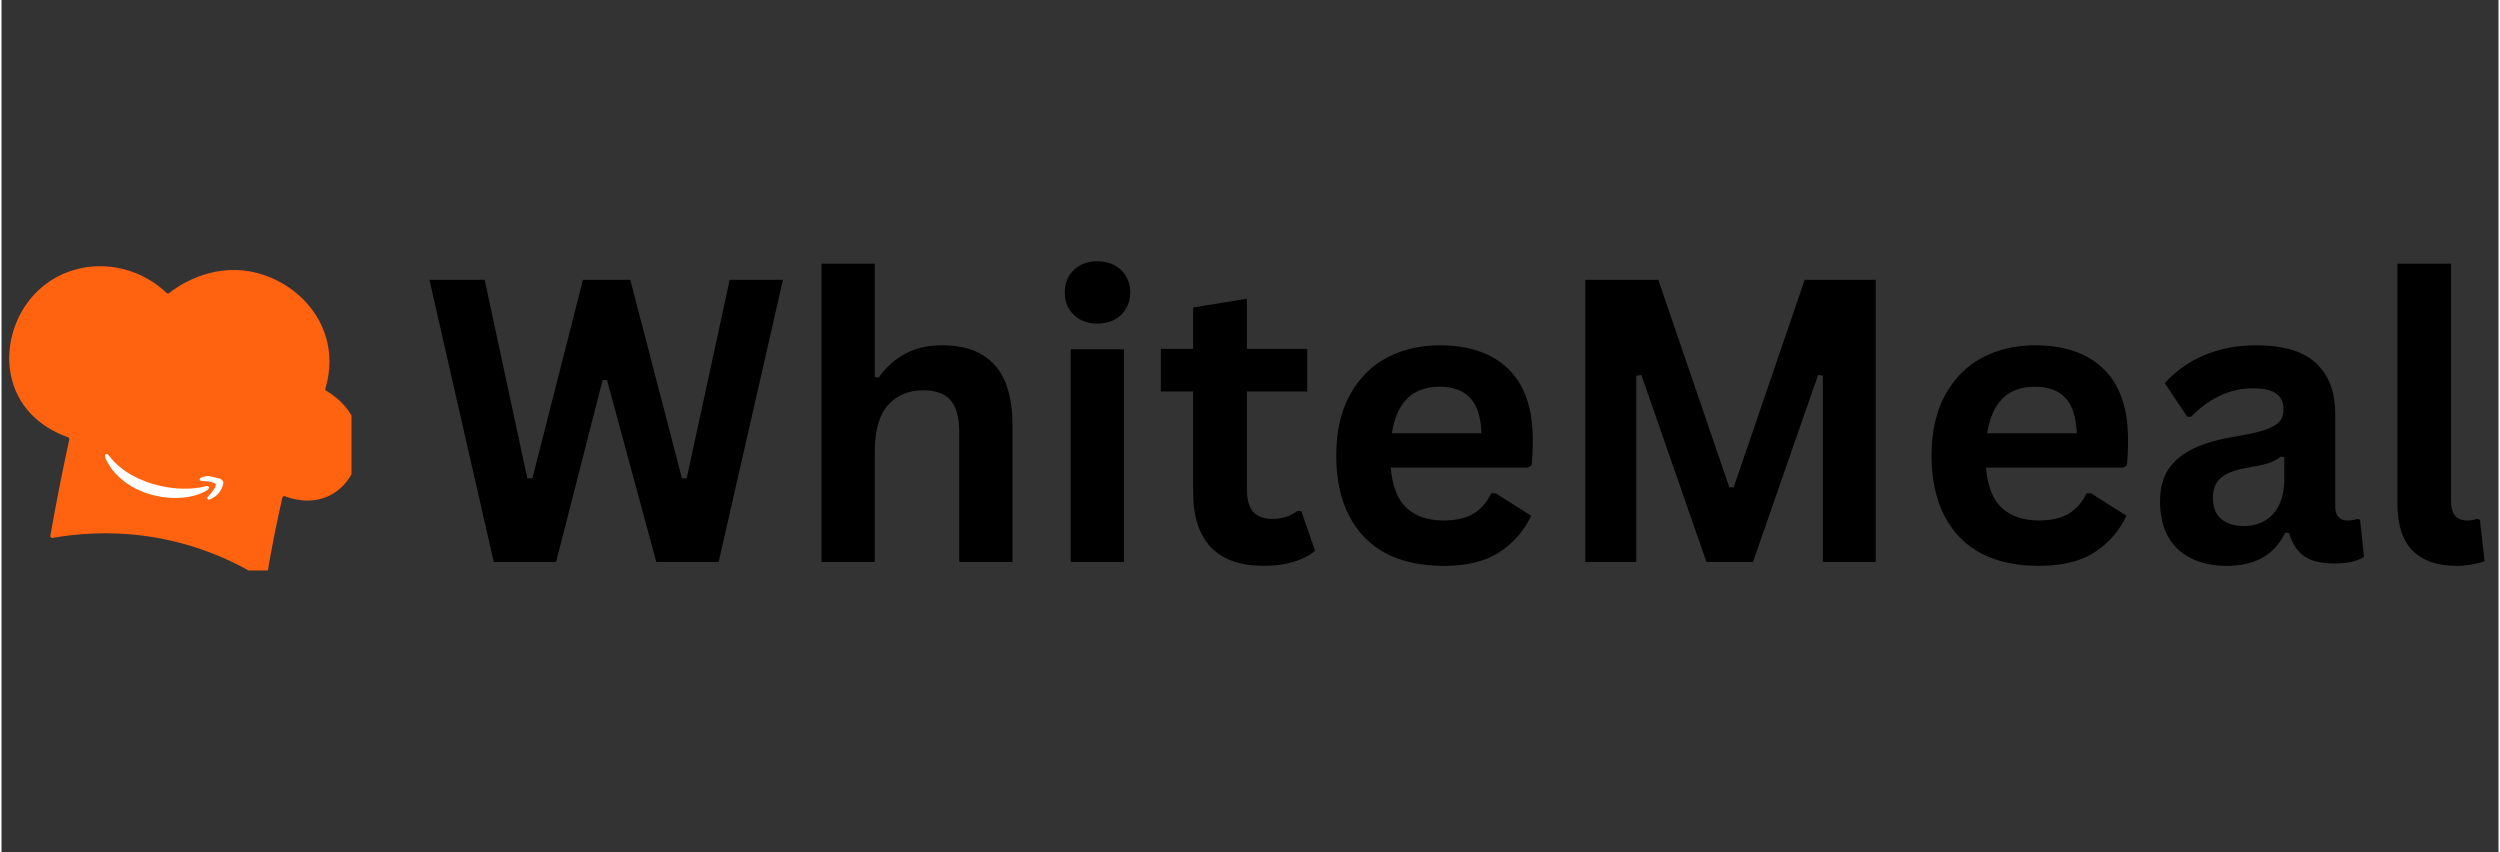
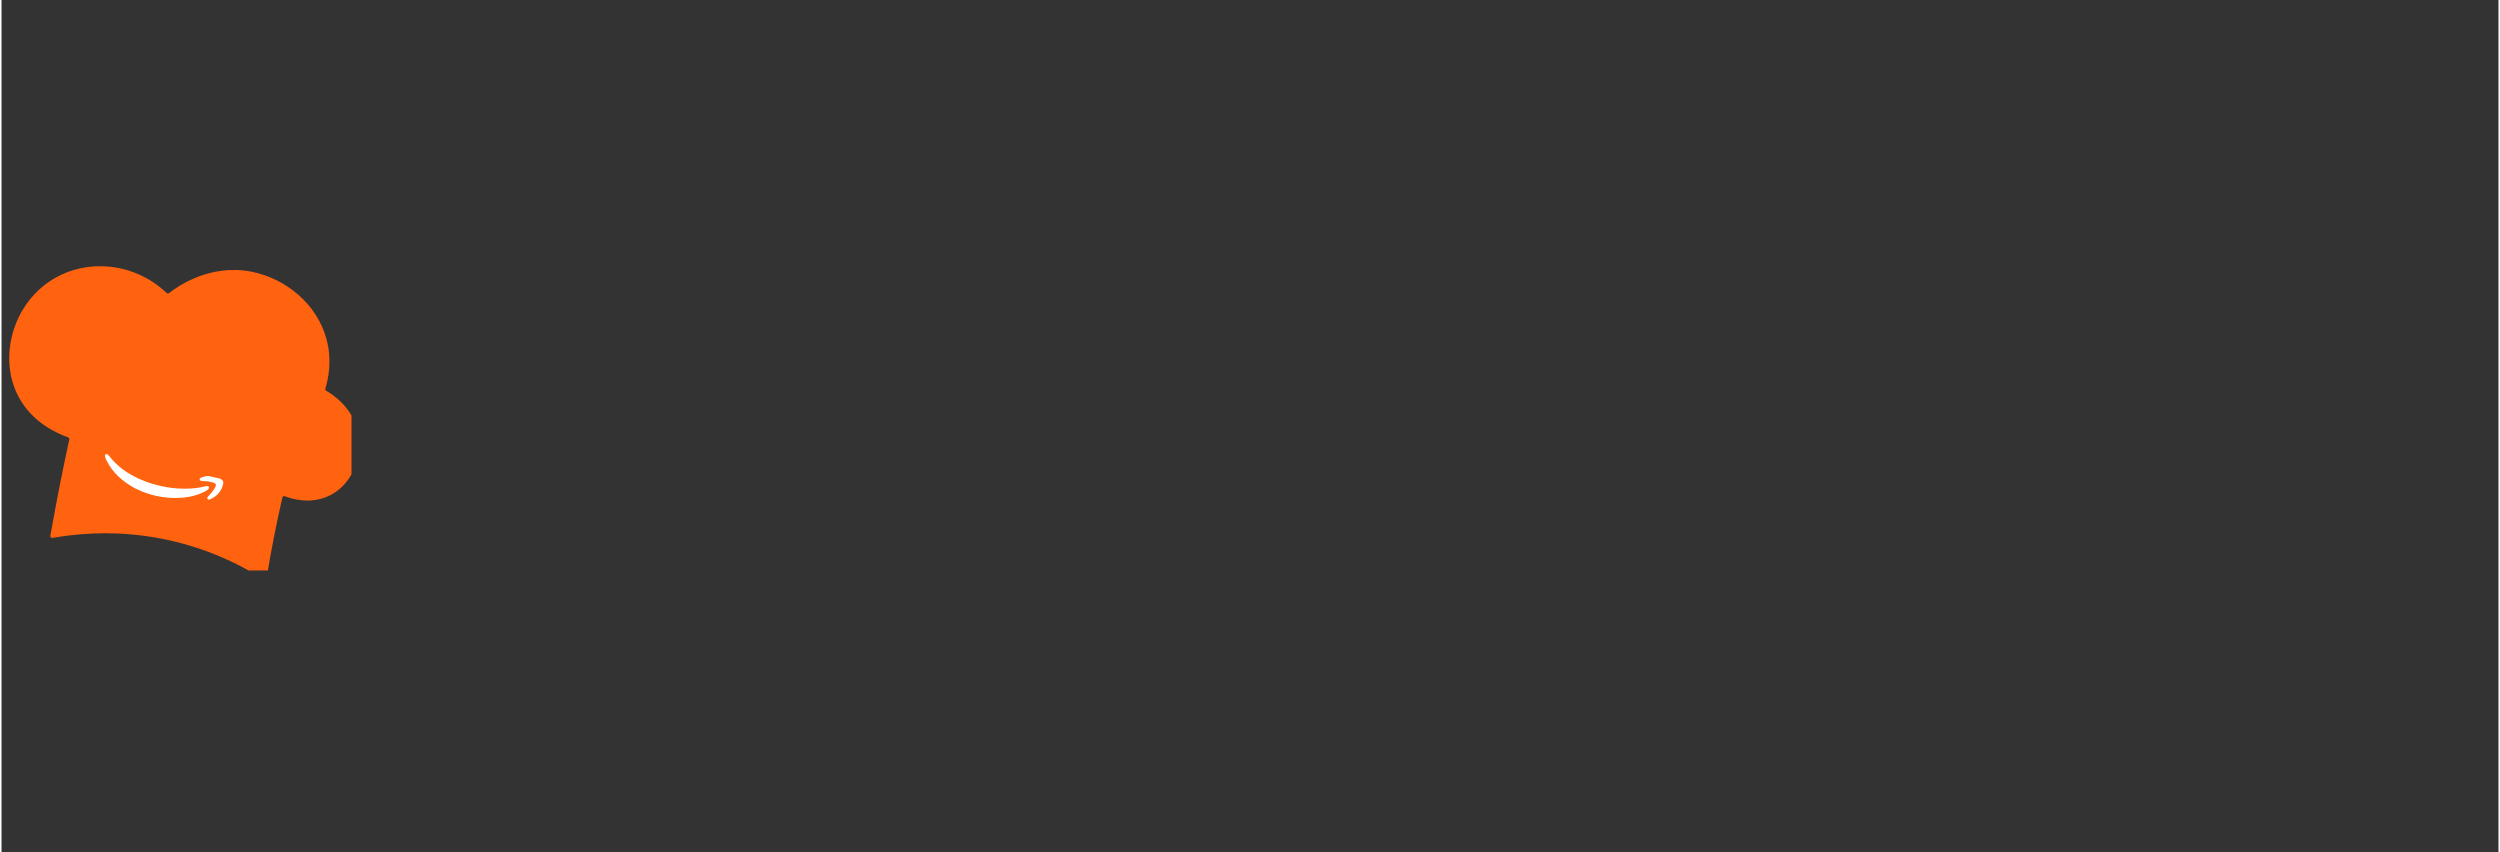
<svg xmlns="http://www.w3.org/2000/svg" width="132" zoomAndPan="magnify" viewBox="0 0 98.88 33.75" height="45" preserveAspectRatio="xMidYMid meet" version="1.0">
  <rect x="0" y="0" width="98.88" height="33.75" fill="#333333" stroke="none" />
  <defs>
    <g />
    <clipPath id="c417395a12">
-       <path d="M 16 5 L 98.457 5 L 98.457 28 L 16 28 Z M 16 5 " clip-rule="nonzero" />
+       <path d="M 16 5 L 98.457 5 L 98.457 28 Z M 16 5 " clip-rule="nonzero" />
    </clipPath>
    <clipPath id="c8296b0757">
      <path d="M 0.504 6 L 15 6 L 15 18 L 0.504 18 Z M 0.504 6 " clip-rule="nonzero" />
    </clipPath>
    <clipPath id="9bb0d19cd0">
      <path d="M 78 5 L 82.457 5 L 82.457 18 L 78 18 Z M 78 5 " clip-rule="nonzero" />
    </clipPath>
    <clipPath id="d1987b2cd8">
-       <rect x="0" width="83" y="0" height="23" />
-     </clipPath>
+       </clipPath>
    <clipPath id="5c0939eb0f">
      <path d="M 0.305 10 L 15 10 L 15 24 L 0.305 24 Z M 0.305 10 " clip-rule="nonzero" />
    </clipPath>
    <clipPath id="a800cbe8ce">
      <path d="M 0.305 0.543 L 13.859 0.543 L 13.859 12.59 L 0.305 12.59 Z M 0.305 0.543 " clip-rule="nonzero" />
    </clipPath>
    <clipPath id="d2051cc6b4">
      <path d="M 3 7 L 10 7 L 10 10 L 3 10 Z M 3 7 " clip-rule="nonzero" />
    </clipPath>
    <clipPath id="c3242cfcb8">
      <path d="M 3.965 7.887 L 9.105 9.055 L 8.77 10.523 L 3.629 9.355 Z M 3.965 7.887 " clip-rule="nonzero" />
    </clipPath>
    <clipPath id="b1755d383c">
      <path d="M 3.555 6.133 L 11.629 7.969 L 10.961 10.906 L 2.883 9.066 Z M 3.555 6.133 " clip-rule="nonzero" />
    </clipPath>
    <clipPath id="0d4e6cbe88">
      <path d="M 4 7 L 9 7 L 9 10 L 4 10 Z M 4 7 " clip-rule="nonzero" />
    </clipPath>
    <clipPath id="1f082e75c8">
      <path d="M 3.965 7.887 L 9.105 9.055 L 8.77 10.523 L 3.629 9.355 Z M 3.965 7.887 " clip-rule="nonzero" />
    </clipPath>
    <clipPath id="3313d63d50">
      <path d="M 3.555 6.133 L 11.629 7.969 L 10.961 10.906 L 2.883 9.066 Z M 3.555 6.133 " clip-rule="nonzero" />
    </clipPath>
    <clipPath id="749f54a9f1">
      <path d="M 7 8 L 9 8 L 9 10 L 7 10 Z M 7 8 " clip-rule="nonzero" />
    </clipPath>
    <clipPath id="04addea2f2">
      <path d="M 3.965 7.887 L 9.105 9.055 L 8.77 10.523 L 3.629 9.355 Z M 3.965 7.887 " clip-rule="nonzero" />
    </clipPath>
    <clipPath id="d9ba70f1ed">
      <path d="M 3.555 6.133 L 11.629 7.969 L 10.961 10.906 L 2.883 9.066 Z M 3.555 6.133 " clip-rule="nonzero" />
    </clipPath>
    <clipPath id="08f073a8fd">
      <rect x="0" width="15" y="0" height="14" />
    </clipPath>
  </defs>
  <g clip-path="url(#c417395a12)">
    <g transform="matrix(1, 0, 0, 1, 16, 5)">
      <g clip-path="url(#d1987b2cd8)">
        <g clip-path="url(#c8296b0757)">
          <g fill="#000000" fill-opacity="1">
            <g transform="translate(0.633, 17.252)">
              <g>
                <path d="M 5.328 0 L 2.859 0 L 0.312 -11.172 L 2.5 -11.172 L 4.188 -3.312 L 4.391 -3.312 L 6.391 -11.172 L 8.266 -11.172 L 10.312 -3.312 L 10.5 -3.312 L 12.203 -11.172 L 14.312 -11.172 L 11.766 0 L 9.297 0 L 7.344 -7.203 L 7.172 -7.203 Z M 5.328 0 " />
              </g>
            </g>
          </g>
        </g>
        <g fill="#000000" fill-opacity="1">
          <g transform="translate(15.253, 17.252)">
            <g>
-               <path d="M 1.219 0 L 1.219 -11.812 L 3.328 -11.812 L 3.328 -7.328 L 3.484 -7.297 C 3.766 -7.703 4.109 -8.016 4.516 -8.234 C 4.922 -8.461 5.414 -8.578 6 -8.578 C 7.852 -8.578 8.781 -7.523 8.781 -5.422 L 8.781 0 L 6.672 0 L 6.672 -5.156 C 6.672 -5.727 6.555 -6.145 6.328 -6.406 C 6.098 -6.664 5.738 -6.797 5.25 -6.797 C 4.664 -6.797 4.195 -6.598 3.844 -6.203 C 3.5 -5.805 3.328 -5.191 3.328 -4.359 L 3.328 0 Z M 1.219 0 " />
-             </g>
+               </g>
          </g>
        </g>
        <g fill="#000000" fill-opacity="1">
          <g transform="translate(25.122, 17.252)">
            <g>
-               <path d="M 2.266 -9.438 C 1.891 -9.438 1.582 -9.551 1.344 -9.781 C 1.102 -10.008 0.984 -10.305 0.984 -10.672 C 0.984 -11.035 1.102 -11.332 1.344 -11.562 C 1.582 -11.789 1.891 -11.906 2.266 -11.906 C 2.523 -11.906 2.754 -11.852 2.953 -11.75 C 3.148 -11.645 3.301 -11.5 3.406 -11.312 C 3.52 -11.125 3.578 -10.91 3.578 -10.672 C 3.578 -10.43 3.52 -10.219 3.406 -10.031 C 3.301 -9.844 3.148 -9.695 2.953 -9.594 C 2.754 -9.488 2.523 -9.438 2.266 -9.438 Z M 1.219 0 L 1.219 -8.422 L 3.328 -8.422 L 3.328 0 Z M 1.219 0 " />
-             </g>
+               </g>
          </g>
        </g>
        <g fill="#000000" fill-opacity="1">
          <g transform="translate(29.659, 17.252)">
            <g>
              <path d="M 5.812 -2.016 L 6.359 -0.438 C 6.129 -0.25 5.844 -0.102 5.5 0 C 5.156 0.102 4.766 0.156 4.328 0.156 C 3.41 0.156 2.711 -0.086 2.234 -0.578 C 1.766 -1.078 1.531 -1.801 1.531 -2.75 L 1.531 -6.75 L 0.25 -6.75 L 0.25 -8.438 L 1.531 -8.438 L 1.531 -10.078 L 3.656 -10.422 L 3.656 -8.438 L 6.047 -8.438 L 6.047 -6.75 L 3.656 -6.75 L 3.656 -2.906 C 3.656 -2.488 3.738 -2.18 3.906 -1.984 C 4.082 -1.797 4.336 -1.703 4.672 -1.703 C 5.047 -1.703 5.375 -1.805 5.656 -2.016 Z M 5.812 -2.016 " />
            </g>
          </g>
        </g>
        <g fill="#000000" fill-opacity="1">
          <g transform="translate(36.106, 17.252)">
            <g>
              <path d="M 8.328 -3.734 L 2.906 -3.734 C 2.969 -3.004 3.176 -2.473 3.531 -2.141 C 3.895 -1.805 4.383 -1.641 5 -1.641 C 5.477 -1.641 5.867 -1.727 6.172 -1.906 C 6.473 -2.082 6.711 -2.352 6.891 -2.719 L 7.062 -2.719 L 8.469 -1.828 C 8.188 -1.234 7.77 -0.754 7.219 -0.391 C 6.664 -0.023 5.926 0.156 5 0.156 C 4.125 0.156 3.367 -0.004 2.734 -0.328 C 2.098 -0.66 1.609 -1.156 1.266 -1.812 C 0.922 -2.469 0.75 -3.266 0.75 -4.203 C 0.75 -5.16 0.93 -5.969 1.297 -6.625 C 1.66 -7.281 2.148 -7.77 2.766 -8.094 C 3.379 -8.414 4.07 -8.578 4.844 -8.578 C 6.031 -8.578 6.941 -8.258 7.578 -7.625 C 8.211 -7 8.531 -6.078 8.531 -4.859 C 8.531 -4.41 8.516 -4.066 8.484 -3.828 Z M 6.5 -5.094 C 6.477 -5.738 6.328 -6.207 6.047 -6.5 C 5.773 -6.789 5.375 -6.938 4.844 -6.938 C 3.77 -6.938 3.141 -6.32 2.953 -5.094 Z M 6.5 -5.094 " />
            </g>
          </g>
        </g>
        <g fill="#000000" fill-opacity="1">
          <g transform="translate(45.265, 17.252)">
            <g>
              <path d="M 3.469 0 L 1.453 0 L 1.453 -11.172 L 4.344 -11.172 L 7.156 -2.953 L 7.328 -2.953 L 10.141 -11.172 L 12.953 -11.172 L 12.953 0 L 10.859 0 L 10.859 -7.375 L 10.672 -7.406 L 8.094 0 L 6.25 0 L 3.672 -7.406 L 3.469 -7.375 Z M 3.469 0 " />
            </g>
          </g>
        </g>
        <g fill="#000000" fill-opacity="1">
          <g transform="translate(59.679, 17.252)">
            <g>
              <path d="M 8.328 -3.734 L 2.906 -3.734 C 2.969 -3.004 3.176 -2.473 3.531 -2.141 C 3.895 -1.805 4.383 -1.641 5 -1.641 C 5.477 -1.641 5.867 -1.727 6.172 -1.906 C 6.473 -2.082 6.711 -2.352 6.891 -2.719 L 7.062 -2.719 L 8.469 -1.828 C 8.188 -1.234 7.77 -0.754 7.219 -0.391 C 6.664 -0.023 5.926 0.156 5 0.156 C 4.125 0.156 3.367 -0.004 2.734 -0.328 C 2.098 -0.66 1.609 -1.156 1.266 -1.812 C 0.922 -2.469 0.75 -3.266 0.75 -4.203 C 0.75 -5.16 0.93 -5.969 1.297 -6.625 C 1.66 -7.281 2.148 -7.77 2.766 -8.094 C 3.379 -8.414 4.07 -8.578 4.844 -8.578 C 6.031 -8.578 6.941 -8.258 7.578 -7.625 C 8.211 -7 8.531 -6.078 8.531 -4.859 C 8.531 -4.41 8.516 -4.066 8.484 -3.828 Z M 6.5 -5.094 C 6.477 -5.738 6.328 -6.207 6.047 -6.5 C 5.773 -6.789 5.375 -6.938 4.844 -6.938 C 3.77 -6.938 3.141 -6.32 2.953 -5.094 Z M 6.5 -5.094 " />
            </g>
          </g>
        </g>
        <g fill="#000000" fill-opacity="1">
          <g transform="translate(68.837, 17.252)">
            <g>
              <path d="M 3.281 0.156 C 2.738 0.156 2.27 0.055 1.875 -0.141 C 1.477 -0.336 1.172 -0.629 0.953 -1.016 C 0.742 -1.398 0.641 -1.859 0.641 -2.391 C 0.641 -2.891 0.742 -3.305 0.953 -3.641 C 1.172 -3.984 1.504 -4.266 1.953 -4.484 C 2.398 -4.703 2.988 -4.867 3.719 -4.984 C 4.219 -5.066 4.598 -5.156 4.859 -5.25 C 5.117 -5.352 5.297 -5.461 5.391 -5.578 C 5.484 -5.703 5.531 -5.859 5.531 -6.047 C 5.531 -6.316 5.438 -6.52 5.25 -6.656 C 5.062 -6.801 4.75 -6.875 4.312 -6.875 C 3.844 -6.875 3.395 -6.77 2.969 -6.562 C 2.551 -6.352 2.188 -6.082 1.875 -5.75 L 1.719 -5.75 L 0.828 -7.078 C 1.254 -7.555 1.773 -7.926 2.391 -8.188 C 3.016 -8.445 3.691 -8.578 4.422 -8.578 C 5.535 -8.578 6.336 -8.336 6.828 -7.859 C 7.328 -7.391 7.578 -6.723 7.578 -5.859 L 7.578 -2.203 C 7.578 -1.828 7.742 -1.641 8.078 -1.641 C 8.203 -1.641 8.328 -1.66 8.453 -1.703 L 8.562 -1.672 L 8.719 -0.203 C 8.594 -0.117 8.426 -0.051 8.219 0 C 8.008 0.039 7.781 0.062 7.531 0.062 C 7.031 0.062 6.641 -0.031 6.359 -0.219 C 6.078 -0.414 5.875 -0.723 5.75 -1.141 L 5.594 -1.156 C 5.176 -0.281 4.406 0.156 3.281 0.156 Z M 3.953 -1.422 C 4.441 -1.422 4.832 -1.582 5.125 -1.906 C 5.414 -2.238 5.562 -2.695 5.562 -3.281 L 5.562 -4.141 L 5.422 -4.172 C 5.297 -4.066 5.129 -3.977 4.922 -3.906 C 4.711 -3.844 4.414 -3.781 4.031 -3.719 C 3.57 -3.633 3.238 -3.5 3.031 -3.312 C 2.832 -3.133 2.734 -2.875 2.734 -2.531 C 2.734 -2.164 2.844 -1.891 3.062 -1.703 C 3.281 -1.516 3.578 -1.422 3.953 -1.422 Z M 3.953 -1.422 " />
            </g>
          </g>
        </g>
        <g clip-path="url(#9bb0d19cd0)">
          <g fill="#000000" fill-opacity="1">
            <g transform="translate(77.721, 17.252)">
              <g>
                <path d="M 3.5 0.156 C 2.738 0.156 2.156 -0.047 1.75 -0.453 C 1.352 -0.859 1.156 -1.484 1.156 -2.328 L 1.156 -11.812 L 3.281 -11.812 L 3.281 -2.406 C 3.281 -1.895 3.492 -1.641 3.922 -1.641 C 4.035 -1.641 4.164 -1.66 4.312 -1.703 L 4.422 -1.672 L 4.609 -0.031 C 4.484 0.02 4.32 0.062 4.125 0.094 C 3.938 0.133 3.727 0.156 3.5 0.156 Z M 3.5 0.156 " />
              </g>
            </g>
          </g>
        </g>
      </g>
    </g>
  </g>
  <g clip-path="url(#5c0939eb0f)">
    <g transform="matrix(1, 0, 0, 1, 0, 10)">
      <g clip-path="url(#08f073a8fd)">
        <g clip-path="url(#a800cbe8ce)">
          <path fill="#ff6310" d="M 2.023 11.301 C 1.969 11.312 1.926 11.266 1.934 11.215 C 2.059 10.512 2.191 9.797 2.336 9.07 C 2.449 8.504 2.566 7.949 2.684 7.406 C 2.691 7.367 2.672 7.332 2.633 7.316 C 2.242 7.18 1.215 6.75 0.664 5.691 C -0.098 4.23 0.391 2.238 1.801 1.215 C 3.199 0.199 5.215 0.34 6.539 1.602 C 6.566 1.629 6.609 1.629 6.637 1.605 C 6.949 1.359 8.238 0.43 9.914 0.762 C 11.254 1.031 12.5 2.035 12.871 3.438 C 13.094 4.266 12.945 4.988 12.824 5.387 C 12.816 5.422 12.828 5.457 12.859 5.477 C 13.105 5.613 13.98 6.176 14.137 7.246 C 14.27 8.137 13.879 9.203 12.965 9.637 C 12.223 9.984 11.488 9.754 11.223 9.652 C 11.18 9.633 11.133 9.66 11.121 9.707 C 11.016 10.168 10.914 10.641 10.816 11.129 C 10.695 11.73 10.59 12.32 10.496 12.891 C 10.484 12.945 10.426 12.973 10.379 12.941 C 9.457 12.359 7.855 11.523 5.711 11.227 C 4.211 11.02 2.93 11.141 2.023 11.301 Z M 2.023 11.301 " fill-opacity="1" fill-rule="nonzero" />
        </g>
        <g clip-path="url(#d2051cc6b4)">
          <g clip-path="url(#c3242cfcb8)">
            <g clip-path="url(#b1755d383c)">
              <path fill="#ffffff" d="M 3.633 7.699 C 3.551 7.68 3.484 7.645 3.43 7.598 C 3.379 7.547 3.344 7.484 3.324 7.414 C 3.305 7.344 3.305 7.266 3.324 7.18 C 3.344 7.082 3.391 7 3.457 6.934 C 3.523 6.871 3.609 6.828 3.711 6.809 C 3.816 6.789 3.93 6.793 4.055 6.82 C 4.113 6.836 4.16 6.848 4.195 6.867 L 4.203 6.832 C 4.223 6.746 4.219 6.676 4.199 6.629 C 4.176 6.578 4.133 6.547 4.066 6.531 C 3.965 6.508 3.887 6.547 3.832 6.648 C 3.812 6.68 3.793 6.688 3.766 6.676 L 3.543 6.582 C 3.527 6.578 3.516 6.566 3.512 6.555 C 3.512 6.543 3.512 6.527 3.523 6.508 C 3.578 6.398 3.66 6.324 3.77 6.281 C 3.879 6.238 4.008 6.234 4.152 6.27 C 4.324 6.309 4.445 6.383 4.512 6.496 C 4.582 6.609 4.598 6.754 4.555 6.934 L 4.363 7.785 C 4.359 7.797 4.352 7.809 4.34 7.816 C 4.332 7.82 4.32 7.824 4.309 7.82 L 4.086 7.77 C 4.059 7.762 4.047 7.746 4.047 7.715 L 4.051 7.547 L 4.035 7.543 C 3.988 7.609 3.93 7.66 3.859 7.684 C 3.789 7.711 3.715 7.715 3.633 7.699 Z M 3.703 7.227 C 3.688 7.285 3.691 7.336 3.715 7.379 C 3.738 7.422 3.777 7.449 3.828 7.461 C 3.898 7.477 3.961 7.457 4.012 7.406 C 4.062 7.348 4.102 7.262 4.129 7.145 L 4.148 7.055 C 4.121 7.043 4.09 7.035 4.062 7.027 C 3.969 7.004 3.891 7.012 3.824 7.051 C 3.762 7.086 3.719 7.145 3.703 7.227 Z M 4.875 6.512 C 4.875 6.5 4.883 6.488 4.891 6.484 C 4.902 6.477 4.914 6.473 4.926 6.477 L 5.152 6.527 C 5.164 6.531 5.172 6.535 5.18 6.547 C 5.188 6.555 5.191 6.566 5.188 6.582 L 5.184 6.758 L 5.199 6.758 C 5.246 6.688 5.305 6.641 5.371 6.609 C 5.438 6.582 5.508 6.578 5.586 6.594 C 5.672 6.613 5.738 6.652 5.789 6.711 C 5.84 6.77 5.871 6.84 5.887 6.93 L 5.898 6.934 C 5.969 6.859 6.039 6.809 6.109 6.781 C 6.184 6.75 6.258 6.746 6.332 6.766 C 6.418 6.785 6.484 6.824 6.535 6.883 C 6.586 6.941 6.621 7.016 6.633 7.105 C 6.648 7.199 6.641 7.301 6.617 7.414 L 6.426 8.254 C 6.422 8.266 6.414 8.277 6.402 8.285 C 6.395 8.289 6.383 8.293 6.371 8.289 L 6.098 8.227 C 6.086 8.223 6.078 8.219 6.07 8.207 C 6.062 8.195 6.062 8.188 6.066 8.172 L 6.25 7.359 C 6.27 7.277 6.266 7.211 6.246 7.16 C 6.223 7.109 6.184 7.074 6.125 7.062 C 6.059 7.047 6 7.062 5.953 7.105 C 5.91 7.152 5.875 7.223 5.852 7.32 L 5.68 8.086 C 5.676 8.098 5.668 8.105 5.656 8.113 C 5.648 8.121 5.637 8.121 5.625 8.117 L 5.352 8.059 C 5.34 8.055 5.332 8.047 5.324 8.039 C 5.316 8.027 5.316 8.016 5.32 8.004 L 5.504 7.191 C 5.523 7.109 5.52 7.043 5.5 6.988 C 5.477 6.938 5.438 6.906 5.375 6.895 C 5.312 6.879 5.254 6.891 5.207 6.938 C 5.164 6.98 5.129 7.051 5.105 7.148 L 4.934 7.914 C 4.93 7.926 4.922 7.938 4.91 7.945 C 4.902 7.949 4.891 7.953 4.879 7.949 L 4.605 7.887 C 4.594 7.883 4.582 7.879 4.578 7.867 C 4.57 7.859 4.57 7.848 4.57 7.832 Z M 6.68 7.945 C 6.703 7.844 6.75 7.762 6.816 7.699 C 6.883 7.633 6.969 7.594 7.07 7.574 C 7.172 7.555 7.289 7.559 7.414 7.586 C 7.473 7.598 7.516 7.613 7.551 7.629 L 7.559 7.594 C 7.578 7.508 7.578 7.441 7.555 7.391 C 7.535 7.34 7.492 7.309 7.426 7.293 C 7.324 7.27 7.242 7.309 7.188 7.414 C 7.172 7.441 7.152 7.453 7.125 7.441 L 6.902 7.348 C 6.887 7.34 6.875 7.332 6.871 7.316 C 6.867 7.305 6.871 7.289 6.879 7.273 C 6.938 7.164 7.02 7.09 7.129 7.047 C 7.238 7.004 7.367 7 7.512 7.031 C 7.684 7.07 7.805 7.148 7.871 7.262 C 7.941 7.375 7.953 7.52 7.914 7.695 L 7.719 8.551 C 7.719 8.562 7.711 8.57 7.699 8.578 C 7.691 8.586 7.68 8.586 7.668 8.582 L 7.445 8.535 C 7.418 8.527 7.406 8.508 7.406 8.477 L 7.406 8.312 L 7.395 8.309 C 7.348 8.375 7.289 8.422 7.219 8.449 C 7.148 8.477 7.07 8.48 6.988 8.461 C 6.906 8.441 6.844 8.41 6.789 8.359 C 6.738 8.312 6.699 8.25 6.68 8.18 C 6.66 8.105 6.66 8.027 6.68 7.945 Z M 7.059 7.988 C 7.047 8.051 7.051 8.102 7.074 8.145 C 7.098 8.188 7.133 8.215 7.188 8.227 C 7.258 8.242 7.32 8.223 7.371 8.168 C 7.422 8.113 7.461 8.027 7.488 7.91 L 7.508 7.82 C 7.477 7.809 7.449 7.797 7.422 7.793 C 7.328 7.77 7.25 7.777 7.184 7.812 C 7.121 7.848 7.078 7.906 7.059 7.988 Z M 7.949 8.387 C 7.957 8.363 7.969 8.34 7.984 8.328 L 8.75 7.645 L 8.207 7.523 C 8.195 7.52 8.184 7.512 8.18 7.504 C 8.172 7.492 8.172 7.48 8.172 7.469 L 8.219 7.273 C 8.223 7.258 8.227 7.25 8.238 7.242 C 8.25 7.238 8.262 7.234 8.273 7.238 L 9.164 7.441 C 9.176 7.445 9.188 7.449 9.191 7.461 C 9.199 7.473 9.203 7.48 9.199 7.496 L 9.152 7.699 C 9.145 7.727 9.133 7.746 9.117 7.762 L 8.426 8.363 C 8.461 8.363 8.492 8.367 8.523 8.375 C 8.605 8.395 8.68 8.418 8.742 8.449 C 8.809 8.48 8.875 8.516 8.941 8.566 C 8.965 8.582 8.973 8.605 8.969 8.633 L 8.926 8.828 C 8.918 8.844 8.91 8.855 8.898 8.859 C 8.887 8.863 8.871 8.859 8.855 8.848 C 8.777 8.797 8.707 8.758 8.645 8.73 C 8.586 8.703 8.516 8.68 8.438 8.664 C 8.363 8.645 8.285 8.637 8.211 8.633 C 8.133 8.629 8.051 8.633 7.953 8.645 C 7.938 8.645 7.922 8.645 7.91 8.633 C 7.902 8.625 7.898 8.613 7.902 8.594 Z M 9.148 8.18 C 9.18 8.043 9.234 7.922 9.316 7.824 C 9.395 7.723 9.488 7.648 9.594 7.609 C 9.703 7.566 9.812 7.555 9.93 7.582 C 10.043 7.609 10.141 7.664 10.219 7.75 C 10.297 7.836 10.352 7.941 10.379 8.066 C 10.406 8.188 10.406 8.32 10.375 8.457 C 10.344 8.598 10.289 8.715 10.207 8.816 C 10.129 8.914 10.035 8.988 9.926 9.031 C 9.82 9.074 9.707 9.082 9.594 9.055 C 9.477 9.027 9.383 8.973 9.301 8.887 C 9.223 8.801 9.172 8.699 9.145 8.574 C 9.117 8.449 9.117 8.316 9.148 8.18 Z M 9.523 8.266 C 9.488 8.406 9.484 8.523 9.508 8.609 C 9.531 8.695 9.582 8.75 9.66 8.766 C 9.734 8.785 9.805 8.758 9.863 8.691 C 9.922 8.621 9.969 8.516 10 8.375 C 10.035 8.23 10.039 8.113 10.016 8.027 C 9.988 7.941 9.938 7.887 9.863 7.871 C 9.785 7.852 9.719 7.879 9.66 7.949 C 9.602 8.016 9.555 8.121 9.523 8.266 Z M 10.707 7.84 C 10.711 7.824 10.719 7.816 10.727 7.809 C 10.738 7.805 10.75 7.801 10.762 7.805 L 10.984 7.855 C 11 7.859 11.008 7.863 11.016 7.875 C 11.02 7.883 11.023 7.895 11.023 7.91 L 11.02 8.086 L 11.035 8.086 C 11.082 8.016 11.141 7.969 11.207 7.941 C 11.277 7.91 11.352 7.906 11.434 7.926 C 11.52 7.945 11.586 7.984 11.641 8.043 C 11.691 8.102 11.727 8.18 11.742 8.27 C 11.754 8.359 11.75 8.465 11.723 8.578 L 11.531 9.418 C 11.531 9.43 11.523 9.441 11.512 9.445 C 11.504 9.453 11.492 9.453 11.48 9.453 L 11.207 9.391 C 11.195 9.387 11.184 9.379 11.18 9.371 C 11.172 9.359 11.172 9.348 11.172 9.336 L 11.359 8.523 C 11.379 8.441 11.375 8.375 11.352 8.32 C 11.328 8.27 11.285 8.238 11.223 8.223 C 11.152 8.207 11.094 8.223 11.047 8.266 C 10.996 8.309 10.961 8.379 10.941 8.477 L 10.766 9.242 C 10.762 9.254 10.758 9.266 10.746 9.273 C 10.734 9.277 10.727 9.281 10.711 9.277 L 10.441 9.215 C 10.43 9.211 10.418 9.207 10.41 9.195 C 10.406 9.184 10.402 9.172 10.406 9.16 Z M 10.707 7.84 " fill-opacity="1" fill-rule="nonzero" />
            </g>
          </g>
        </g>
        <g clip-path="url(#0d4e6cbe88)">
          <g clip-path="url(#1f082e75c8)">
            <g clip-path="url(#3313d63d50)">
              <path fill="#ffffff" d="M 4.133 7.984 C 4.105 7.996 4.094 8.023 4.098 8.066 C 4.102 8.105 4.117 8.152 4.148 8.215 C 4.27 8.461 4.43 8.68 4.633 8.871 C 4.832 9.062 5.059 9.219 5.312 9.348 C 5.562 9.473 5.828 9.57 6.105 9.633 C 6.461 9.715 6.812 9.738 7.16 9.707 C 7.504 9.68 7.805 9.594 8.066 9.457 C 8.156 9.41 8.207 9.363 8.215 9.324 C 8.219 9.309 8.215 9.293 8.207 9.277 C 8.191 9.254 8.176 9.246 8.148 9.246 C 8.125 9.246 8.086 9.25 8.039 9.266 C 7.809 9.324 7.535 9.355 7.223 9.352 C 6.914 9.352 6.598 9.312 6.273 9.238 C 5.875 9.148 5.5 9.008 5.152 8.812 C 4.809 8.621 4.516 8.375 4.281 8.078 C 4.246 8.035 4.219 8.008 4.195 7.992 C 4.172 7.98 4.148 7.977 4.133 7.984 Z M 4.133 7.984 " fill-opacity="1" fill-rule="nonzero" />
            </g>
          </g>
        </g>
        <g clip-path="url(#749f54a9f1)">
          <g clip-path="url(#04addea2f2)">
            <g clip-path="url(#d9ba70f1ed)">
              <path fill="#ffffff" d="M 7.879 8.926 C 7.852 8.945 7.84 8.965 7.848 8.992 C 7.852 9.016 7.863 9.027 7.883 9.035 C 7.906 9.043 7.938 9.047 7.984 9.051 C 8.055 9.051 8.125 9.059 8.203 9.066 C 8.277 9.082 8.34 9.098 8.395 9.113 C 8.445 9.137 8.477 9.156 8.484 9.18 C 8.5 9.215 8.477 9.277 8.418 9.367 C 8.363 9.457 8.293 9.543 8.215 9.621 C 8.184 9.652 8.164 9.68 8.152 9.699 C 8.145 9.723 8.145 9.742 8.16 9.758 C 8.168 9.773 8.176 9.777 8.188 9.781 C 8.223 9.789 8.277 9.773 8.352 9.727 C 8.484 9.656 8.59 9.559 8.664 9.438 C 8.707 9.371 8.738 9.305 8.762 9.23 C 8.785 9.156 8.789 9.098 8.773 9.059 C 8.758 9.023 8.715 8.988 8.648 8.949 C 8.582 8.914 8.508 8.887 8.438 8.871 C 8.293 8.836 8.148 8.84 8.004 8.879 C 7.949 8.895 7.91 8.91 7.879 8.926 Z M 7.879 8.926 " fill-opacity="1" fill-rule="nonzero" />
            </g>
          </g>
        </g>
      </g>
    </g>
  </g>
</svg>